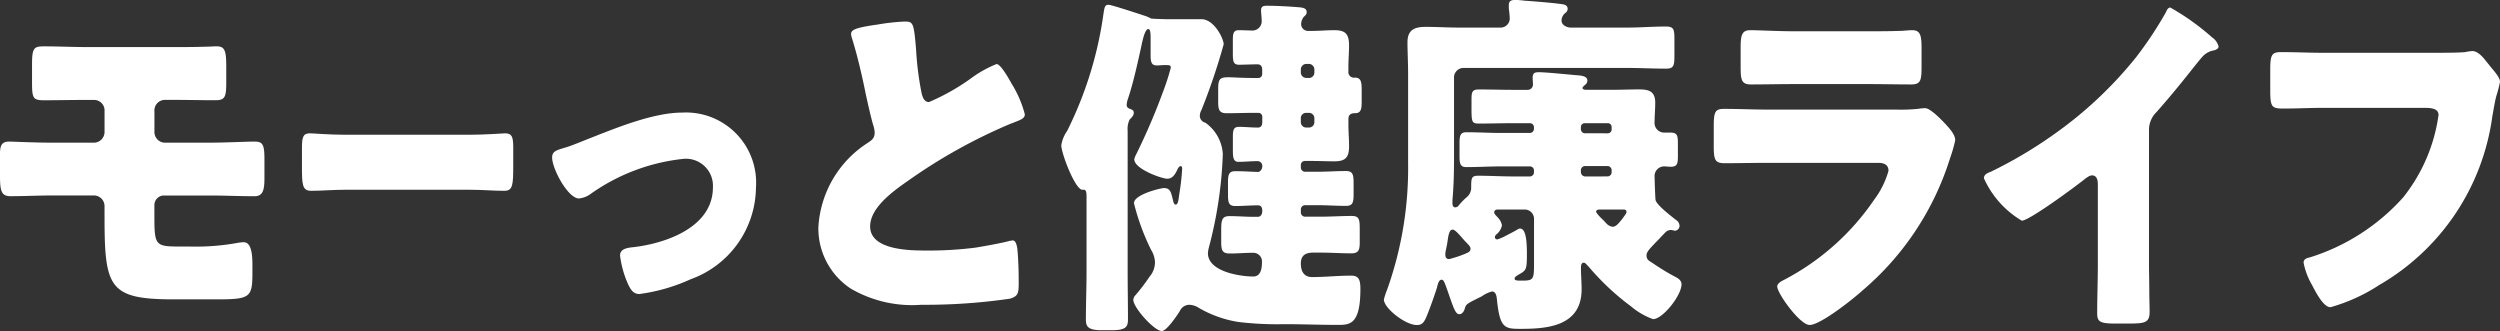
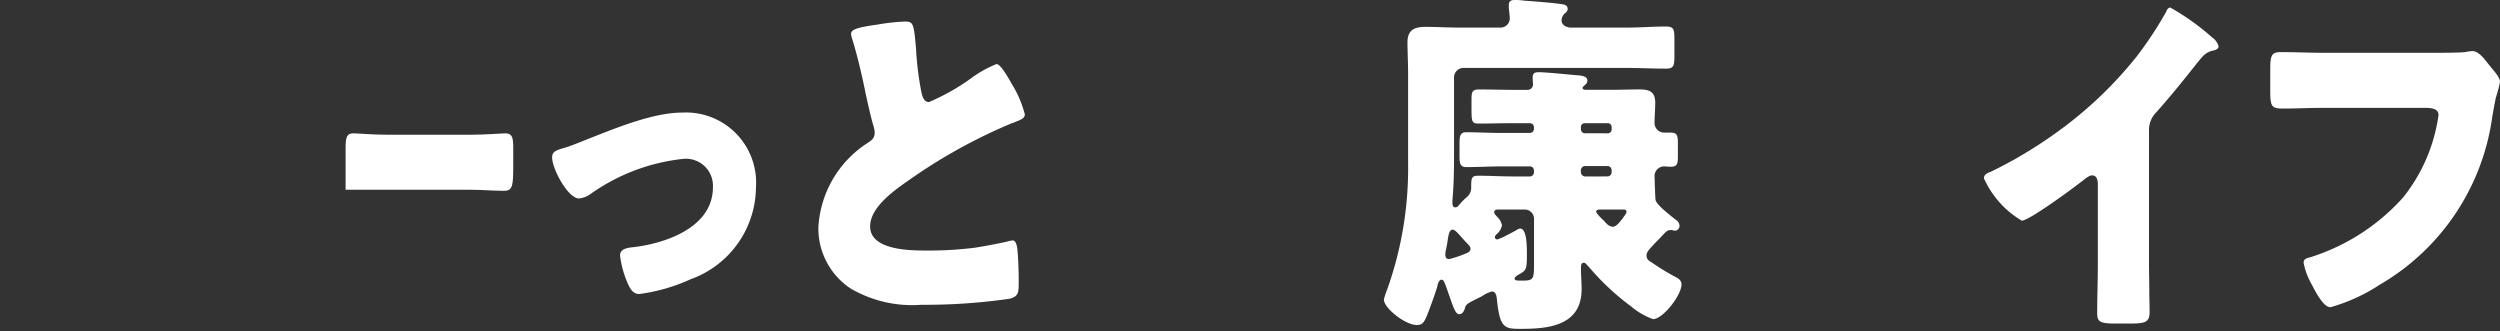
<svg xmlns="http://www.w3.org/2000/svg" id="logo_side" width="157.301" height="20.826" viewBox="0 0 157.301 20.826">
  <rect x="0" y="0" width="157.301" height="20.826" fill="#333333" stroke="none" />
-   <path id="パス_2491" data-name="パス 2491" d="M10.914,2.753c.672,0,1.324,0,2-.023.243,0,.489-.023.732-.023.489,0,.59.271.59,1.244v1.04c0,.9-.081,1.107-.671,1.107-.9,0-1.773-.022-2.647-.022h-.57a.666.666,0,0,0-.631.724V8.068a.672.672,0,0,0,.631.7h2.809c1.039,0,2.281-.068,2.852-.068.529,0,.63.181.63,1.131v1.153c0,.746-.082,1.153-.63,1.153-.957,0-1.894-.045-2.852-.045H10.263a.608.608,0,0,0-.549.61v.612c0,1.967.04,1.989,1.71,1.989h.508a14.628,14.628,0,0,0,2.994-.226,2.479,2.479,0,0,1,.407-.045c.488,0,.549.769.549,1.425v.52c0,1.56-.163,1.65-2.321,1.65H10.955c-4.154,0-4.378-.745-4.378-5.337v-.5a.672.672,0,0,0-.631-.7H3.278c-.875,0-1.751.045-2.626.045-.631,0-.653-.431-.653-1.47V9.537C0,9.04.041,8.7.571,8.7c.244,0,1.628.068,2.708.068H5.926a.675.675,0,0,0,.652-.7V6.778a.661.661,0,0,0-.652-.7H5.417c-.877,0-1.751.022-2.647.022-.693,0-.754-.136-.754-1.107V3.839c0-1.04.123-1.131.754-1.131.915,0,1.812.045,2.728.045Z" transform="translate(0 0.209)" fill="#fff" />
-   <path id="パス_2492" data-name="パス 2492" d="M28.188,7.879c1,0,2.086-.09,2.238-.09.442,0,.509.249.509.9V9.779c0,1.244-.017,1.627-.56,1.627-.661,0-1.442-.067-2.187-.067h-7.8c-.746,0-1.543.067-2.171.067-.576,0-.576-.429-.576-1.627V8.739c0-.679.052-.95.492-.95.238,0,1.188.09,2.255.09Z" transform="translate(1.358 0.6)" fill="#fff" />
+   <path id="パス_2492" data-name="パス 2492" d="M28.188,7.879c1,0,2.086-.09,2.238-.09.442,0,.509.249.509.9V9.779c0,1.244-.017,1.627-.56,1.627-.661,0-1.442-.067-2.187-.067h-7.8V8.739c0-.679.052-.95.492-.95.238,0,1.188.09,2.255.09Z" transform="translate(1.358 0.6)" fill="#fff" />
  <path id="パス_2493" data-name="パス 2493" d="M45.081,11.3a6.2,6.2,0,0,1-4.113,5.766,11.332,11.332,0,0,1-3.218.927c-.387,0-.548-.271-.712-.612a6.231,6.231,0,0,1-.508-1.808c0-.362.324-.475.772-.52,1.874-.2,5.071-1.153,5.071-3.776A1.7,1.7,0,0,0,40.52,9.489,12.313,12.313,0,0,0,34.7,11.681a1.5,1.5,0,0,1-.753.3c-.691,0-1.69-1.855-1.69-2.578,0-.384.244-.452.855-.633.387-.113,1.079-.406,1.487-.565,1.73-.679,4.031-1.628,5.863-1.628A4.413,4.413,0,0,1,45.081,11.3" transform="translate(2.484 0.506)" fill="#fff" />
  <path id="パス_2494" data-name="パス 2494" d="M51.575,1.441a13.021,13.021,0,0,1,1.649-.181c.55,0,.59.045.733,1.74A19.26,19.26,0,0,0,54.3,5.737c.061.271.164.588.468.588a13.636,13.636,0,0,0,2.647-1.493,7.212,7.212,0,0,1,1.608-.9c.224,0,.652.7.937,1.22A6.989,6.989,0,0,1,60.8,7.094c0,.248-.224.338-.652.5-.081.045-.183.067-.285.112a33.866,33.866,0,0,0-6.414,3.574c-.977.679-2.382,1.7-2.382,2.872,0,1.514,2.587,1.514,3.523,1.514a23.078,23.078,0,0,0,3.1-.181c.426-.067,1.832-.317,2.158-.429.06,0,.142-.024.2-.024.2,0,.265.386.285.567.062.655.082,1.4.082,2.057,0,.679-.019.882-.55,1.04a36.949,36.949,0,0,1-5.578.384,7.675,7.675,0,0,1-4.439-1.018,4.533,4.533,0,0,1-2.037-3.866,6.752,6.752,0,0,1,3.054-5.27c.306-.2.489-.317.489-.7a2.085,2.085,0,0,0-.122-.543c-.164-.611-.306-1.244-.448-1.9-.224-1.108-.509-2.351-.855-3.46a1.205,1.205,0,0,1-.061-.271c0-.271.244-.407,1.71-.61" transform="translate(3.682 0.097)" fill="#fff" />
-   <path id="パス_2495" data-name="パス 2495" d="M68.6,4.072c-.265,0-.428.024-.591.024-.326,0-.387-.2-.387-.657v-1c0-.293,0-.633-.142-.633-.224,0-.367.724-.468,1.2-.224,1.017-.489,2.215-.814,3.188a1.261,1.261,0,0,0-.082.384c0,.339.448.181.448.5,0,.181-.163.317-.265.429a1.334,1.334,0,0,0-.122.7v8.819c0,1.018.02,2.036.02,3.052,0,.476-.142.679-1.038.679h-.591c-.855,0-1.018-.2-1.018-.679,0-1.017.041-2.034.041-3.052v-4.7c0-.2-.02-.407-.164-.407h-.1c-.448,0-1.325-2.284-1.325-2.8a2.139,2.139,0,0,1,.367-.9,23.8,23.8,0,0,0,2.3-7.463c.06-.339.082-.475.306-.475.183,0,1.893.565,2.239.679a2.159,2.159,0,0,1,.428.181c.04.023.855.045.957.045h2.22c.794,0,1.4,1.22,1.4,1.582a39.378,39.378,0,0,1-1.4,4.139.735.735,0,0,0-.1.362.442.442,0,0,0,.346.429,2.6,2.6,0,0,1,1.1,1.969,26.287,26.287,0,0,1-.876,5.879,1.949,1.949,0,0,0-.061.361c0,1.176,2.057,1.47,2.851,1.47.55,0,.55-.679.55-.973a.546.546,0,0,0-.55-.52c-.488,0-.977.045-1.466.045s-.549-.2-.549-.769v-.745c0-.612.061-.838.529-.838.509,0,1.018.045,1.527.045h.244c.184,0,.284-.157.284-.362,0-.226-.06-.361-.284-.361-.468,0-.937.044-1.405.044-.407,0-.468-.2-.468-.7v-.792c0-.5.061-.7.468-.7.652,0,1.12.045,1.426.045.122,0,.264-.158.264-.362a.3.3,0,0,0-.284-.317c-.407,0-.814.045-1.221.045-.306,0-.346-.27-.346-.7V8.594c0-.429.04-.633.386-.633.387,0,.794.045,1.181.045.244,0,.284-.181.284-.383v-.3A.241.241,0,0,0,74.4,7.08h-.265c-.571,0-1.161.023-1.731.023-.448,0-.53-.2-.53-.7V5.587c0-.633.1-.746.632-.746.325,0,.855.045,1.628.045H74.4a.242.242,0,0,0,.243-.249V4.366c0-.225-.1-.339-.3-.339-.387,0-.774.024-1.161.024-.346,0-.386-.2-.386-.7V2.488c0-.383.04-.61.365-.61.306,0,.612.022.9.022a.587.587,0,0,0,.55-.632c0-.136-.041-.543-.041-.633,0-.294.2-.294.407-.294.509,0,1.385.045,1.914.09.285.023.55.045.55.317,0,.136-.082.2-.184.294a.785.785,0,0,0-.163.43.429.429,0,0,0,.448.452h.244c.468,0,.917-.045,1.385-.045.652,0,.937.181.937.95,0,.452-.041.9-.041,1.356v.294a.35.35,0,0,0,.406.384c.388,0,.429.271.429.769V6.4c0,.43-.041.7-.408.7-.162,0-.426.023-.426.361v.386c0,.429.041.881.041,1.333,0,.747-.265.95-.937.95-.448,0-.917-.023-1.385-.023h-.468a.25.25,0,0,0-.244.271v.113a.27.27,0,0,0,.244.294h.794c.612,0,1.2-.045,1.813-.045.428,0,.468.249.468.769v.724c0,.475-.06.7-.468.7-.611,0-1.2-.044-1.813-.044h-.794a.27.27,0,0,0-.244.294v.136a.27.27,0,0,0,.244.293h1.039c.631,0,1.282-.045,1.914-.045.468,0,.508.2.508.814v.859c0,.476-.081.679-.53.679-.63,0-1.261-.045-1.892-.045h-.509c-.428,0-.774.136-.774.679s.224.859.713.859c.814,0,1.628-.09,2.444-.09.469,0,.59.226.59.837,0,2.262-.672,2.262-1.445,2.262-1.1,0-2.22-.045-3.319-.045a20.607,20.607,0,0,1-2.892-.136,7.135,7.135,0,0,1-2.5-.883,1.177,1.177,0,0,0-.591-.2.659.659,0,0,0-.61.383c-.184.3-.835,1.267-1.141,1.267-.468,0-1.792-1.469-1.792-1.967a.488.488,0,0,1,.142-.294,11.678,11.678,0,0,0,.877-1.153,1.4,1.4,0,0,0,.346-.9,1.562,1.562,0,0,0-.244-.792,14.3,14.3,0,0,1-1.079-2.939c0-.543,1.669-.95,1.893-.95.429,0,.448.339.57.792.02.09.061.249.164.249.163,0,.183-.384.224-.656a14.91,14.91,0,0,0,.183-1.606c0-.068-.02-.158-.081-.158-.123,0-.183.136-.224.226-.143.294-.307.565-.631.565-.347,0-2.078-.611-2.078-1.221a1.014,1.014,0,0,1,.1-.271,39.9,39.9,0,0,0,1.71-3.98,15.064,15.064,0,0,0,.489-1.515c0-.135-.083-.158-.184-.158Zm9,.814a.341.341,0,0,0,.326-.362V4.366A.354.354,0,0,0,77.6,4h-.2a.355.355,0,0,0-.326.361v.158a.342.342,0,0,0,.326.362Zm-.2,2.194a.329.329,0,0,0-.326.362v.2a.341.341,0,0,0,.326.362h.2a.34.34,0,0,0,.326-.362v-.2A.34.34,0,0,0,77.6,7.08Z" transform="translate(4.775 0.021)" fill="#fff" />
  <path id="パス_2496" data-name="パス 2496" d="M97.377,16.078c0,.294.184.339.448.52a14.468,14.468,0,0,0,1.344.814c.183.09.407.226.407.474,0,.7-1.18,2.194-1.792,2.194a4.492,4.492,0,0,1-1.425-.837c-.1-.068-.183-.136-.244-.181a15.892,15.892,0,0,1-2.382-2.283c-.081-.069-.2-.25-.3-.25-.184,0-.184.2-.184.362,0,.407.041.883.041,1.312,0,2.375-2.26,2.488-3.868,2.488-1,0-1.284-.068-1.467-1.9-.019-.2-.082-.452-.306-.452a2.008,2.008,0,0,0-.631.3c-.855.429-.977.474-1.058.7-.022.113-.123.43-.367.43s-.366-.407-.712-1.4c-.224-.633-.265-.769-.408-.769-.183,0-.244.338-.285.5-.162.519-.448,1.311-.651,1.808-.164.384-.285.543-.612.543-.732,0-2.076-1.063-2.076-1.606a4.3,4.3,0,0,1,.2-.61,22.756,22.756,0,0,0,1.324-7.96V4.7c0-.769-.04-1.447-.04-2.036,0-.837.508-.973,1.16-.973.691,0,1.385.045,2.1.045h2.606a.581.581,0,0,0,.57-.543c0-.157-.04-.519-.06-.679v-.2c0-.3.224-.317.428-.317a4.292,4.292,0,0,1,.549.045c.632.045,1.833.136,2.4.226.164.022.326.09.326.293a.313.313,0,0,1-.143.25.632.632,0,0,0-.243.474c0,.317.365.452.589.452h3.5c.836,0,1.65-.068,2.485-.068.488,0,.529.181.529.792V3.482c0,.656-.041.837-.529.837-.835,0-1.649-.045-2.485-.045H85.833a.6.6,0,0,0-.571.632v5c0,.9-.019,1.809-.1,2.69v.159c0,.136.02.293.183.293a.3.3,0,0,0,.224-.136,3.817,3.817,0,0,1,.509-.519.764.764,0,0,0,.264-.612c0-.588.022-.724.448-.724.733,0,1.466.045,2.18.045h1.079a.261.261,0,0,0,.243-.271v-.112a.257.257,0,0,0-.243-.25H88.255c-.732,0-1.466.045-2.219.045-.366,0-.428-.2-.428-.677V9.045c0-.5.041-.724.428-.724.733,0,1.486.045,2.219.045h1.793a.262.262,0,0,0,.243-.271V8a.256.256,0,0,0-.243-.249H89.01c-.733,0-1.467.023-2.2.023-.448,0-.448-.136-.448-1.063V6.286c0-.5.041-.657.467-.657.733,0,1.467.024,2.18.024h.855a.336.336,0,0,0,.365-.362c0-.069-.019-.271-.019-.407,0-.317.163-.34.407-.34.407,0,1.771.136,2.26.181.347.024.774.045.774.34a.322.322,0,0,1-.143.271c-.041.045-.163.136-.163.2,0,.09.143.114.2.114h1.73c.53,0,1.079-.024,1.609-.024.57,0,1.038.069,1.038.838,0,.407-.041.814-.041,1.2a.609.609,0,0,0,.591.679H98.9c.407,0,.448.2.448.679v.814c0,.5-.06.656-.467.656-.143,0-.285-.024-.407-.024a.609.609,0,0,0-.591.679c0,.181.041,1.381.061,1.447.1.34,1,1.018,1.283,1.244a.46.46,0,0,1,.224.362.309.309,0,0,1-.285.317c-.041,0-.1-.023-.122-.023a.457.457,0,0,0-.163-.023.5.5,0,0,0-.307.136c-.243.249-.426.452-.589.611-.448.475-.612.633-.612.859m-11.4-.113c.143-.068.326-.113.326-.317,0-.158-.183-.294-.407-.543l-.1-.113c-.2-.226-.467-.543-.611-.543-.2,0-.265.271-.326.724-.019.158-.06.339-.1.543a1.257,1.257,0,0,0-.041.294c0,.181.061.293.244.293a7.4,7.4,0,0,0,1.018-.338m2.037-2.782c-.1,0-.224.045-.224.181,0,.09.1.181.224.317a.97.97,0,0,1,.265.5.964.964,0,0,1-.346.565.259.259,0,0,0-.1.181.145.145,0,0,0,.163.136,3.492,3.492,0,0,0,.347-.136c.264-.136.672-.339.936-.5a.275.275,0,0,1,.143-.045c.407,0,.426,1.018.426,1.628,0,1.04-.061,1-.59,1.312-.06.045-.183.112-.183.2,0,.136.142.136.468.136.733,0,.753-.09.753-1.086V13.816a.589.589,0,0,0-.57-.633Zm6.943-4.794a.246.246,0,0,0,.223-.271V8a.239.239,0,0,0-.223-.249H93.468A.24.24,0,0,0,93.244,8v.113a.261.261,0,0,0,.224.271Zm-.02,2.713a.269.269,0,0,0,.243-.293V10.74a.269.269,0,0,0-.243-.293H93.489a.27.27,0,0,0-.246.293v.069a.284.284,0,0,0,.246.293Zm-.509,2.081c-.081,0-.224.023-.224.136,0,.09.306.407.509.588a.715.715,0,0,0,.122.136.633.633,0,0,0,.408.226c.223,0,.407-.249.59-.475.041-.045.06-.09.1-.136.041-.068.183-.226.183-.317,0-.136-.1-.158-.2-.158Z" transform="translate(6.226 0)" fill="#fff" />
-   <path id="パス_2497" data-name="パス 2497" d="M111.607,6.76a10.91,10.91,0,0,0,1.344-.045,3.448,3.448,0,0,1,.468-.045c.326,0,1,.7,1.283,1,.244.271.611.656.611,1.018a8.758,8.758,0,0,1-.325,1.131,17.9,17.9,0,0,1-5.457,8.277c-.59.543-2.687,2.215-3.38,2.215-.611,0-2.037-1.989-2.037-2.42,0-.2.266-.338.407-.407a15.561,15.561,0,0,0,5.7-5.065,5.485,5.485,0,0,0,.895-1.809c0-.451-.407-.5-.651-.5h-6.943c-.917,0-1.813.023-2.708.023-.611,0-.694-.2-.694-1.086V7.755c0-.9.124-1.04.653-1.04.936,0,1.873.045,2.809.045Zm-1.73-4.929c.631,0,1.282,0,1.934-.023.264,0,.529-.044.794-.044.509,0,.59.316.59,1.13V3.957c0,.927-.019,1.22-.651,1.22-.9,0-1.793-.022-2.668-.022h-4.744c-.877,0-1.772.022-2.668.022-.611,0-.652-.293-.652-1.152V2.781c0-.746.122-1.017.591-1.017.61,0,1.73.067,2.728.067Z" transform="translate(7.71 0.136)" fill="#fff" />
  <path id="パス_2498" data-name="パス 2498" d="M126.29,16.5c0,.611.02,1.221.02,1.832,0,.407.019.837.019,1.267,0,.7-.346.724-1.363.724h-.835c-.957,0-1.1-.136-1.1-.657,0-1.017.041-2.034.041-3.052V11.566c0-.339-.1-.565-.367-.565-.183,0-.447.226-.59.339-.55.43-3.359,2.511-3.829,2.511a5.9,5.9,0,0,1-2.382-2.669c0-.249.246-.339.429-.407a27.787,27.787,0,0,0,3.97-2.351A25.278,25.278,0,0,0,125.5,3.54,23.631,23.631,0,0,0,127.369.712c.04-.113.122-.271.264-.271a15.113,15.113,0,0,1,2.628,1.877,1,1,0,0,1,.406.564c0,.159-.142.2-.265.25a1.244,1.244,0,0,0-.732.383c-.488.543-1.384,1.787-2.911,3.506a1.562,1.562,0,0,0-.468,1.152Z" transform="translate(8.925 0.034)" fill="#fff" />
  <path id="パス_2499" data-name="パス 2499" d="M142.649,3.094c.488,0,1.832,0,2.239-.045a3.737,3.737,0,0,1,.448-.067c.285,0,.55.225.855.61l.326.407c.306.362.57.679.57.927a8.612,8.612,0,0,1-.243.927c-.1.406-.164.837-.244,1.265A14.5,14.5,0,0,1,139.493,17.7a11.048,11.048,0,0,1-3.074,1.4c-.448,0-.937-.971-1.161-1.4a4.469,4.469,0,0,1-.529-1.4c0-.249.224-.294.406-.339A13.111,13.111,0,0,0,141,12.184a10.639,10.639,0,0,0,2.219-5.177c0-.386-.387-.452-.915-.452h-6.273c-.854,0-1.731.045-2.586.045-.733,0-.814-.114-.814-1.153V4.112c0-.927.123-1.063.693-1.063.915,0,1.854.045,2.769.045Z" transform="translate(10.214 0.23)" fill="#fff" />
</svg>